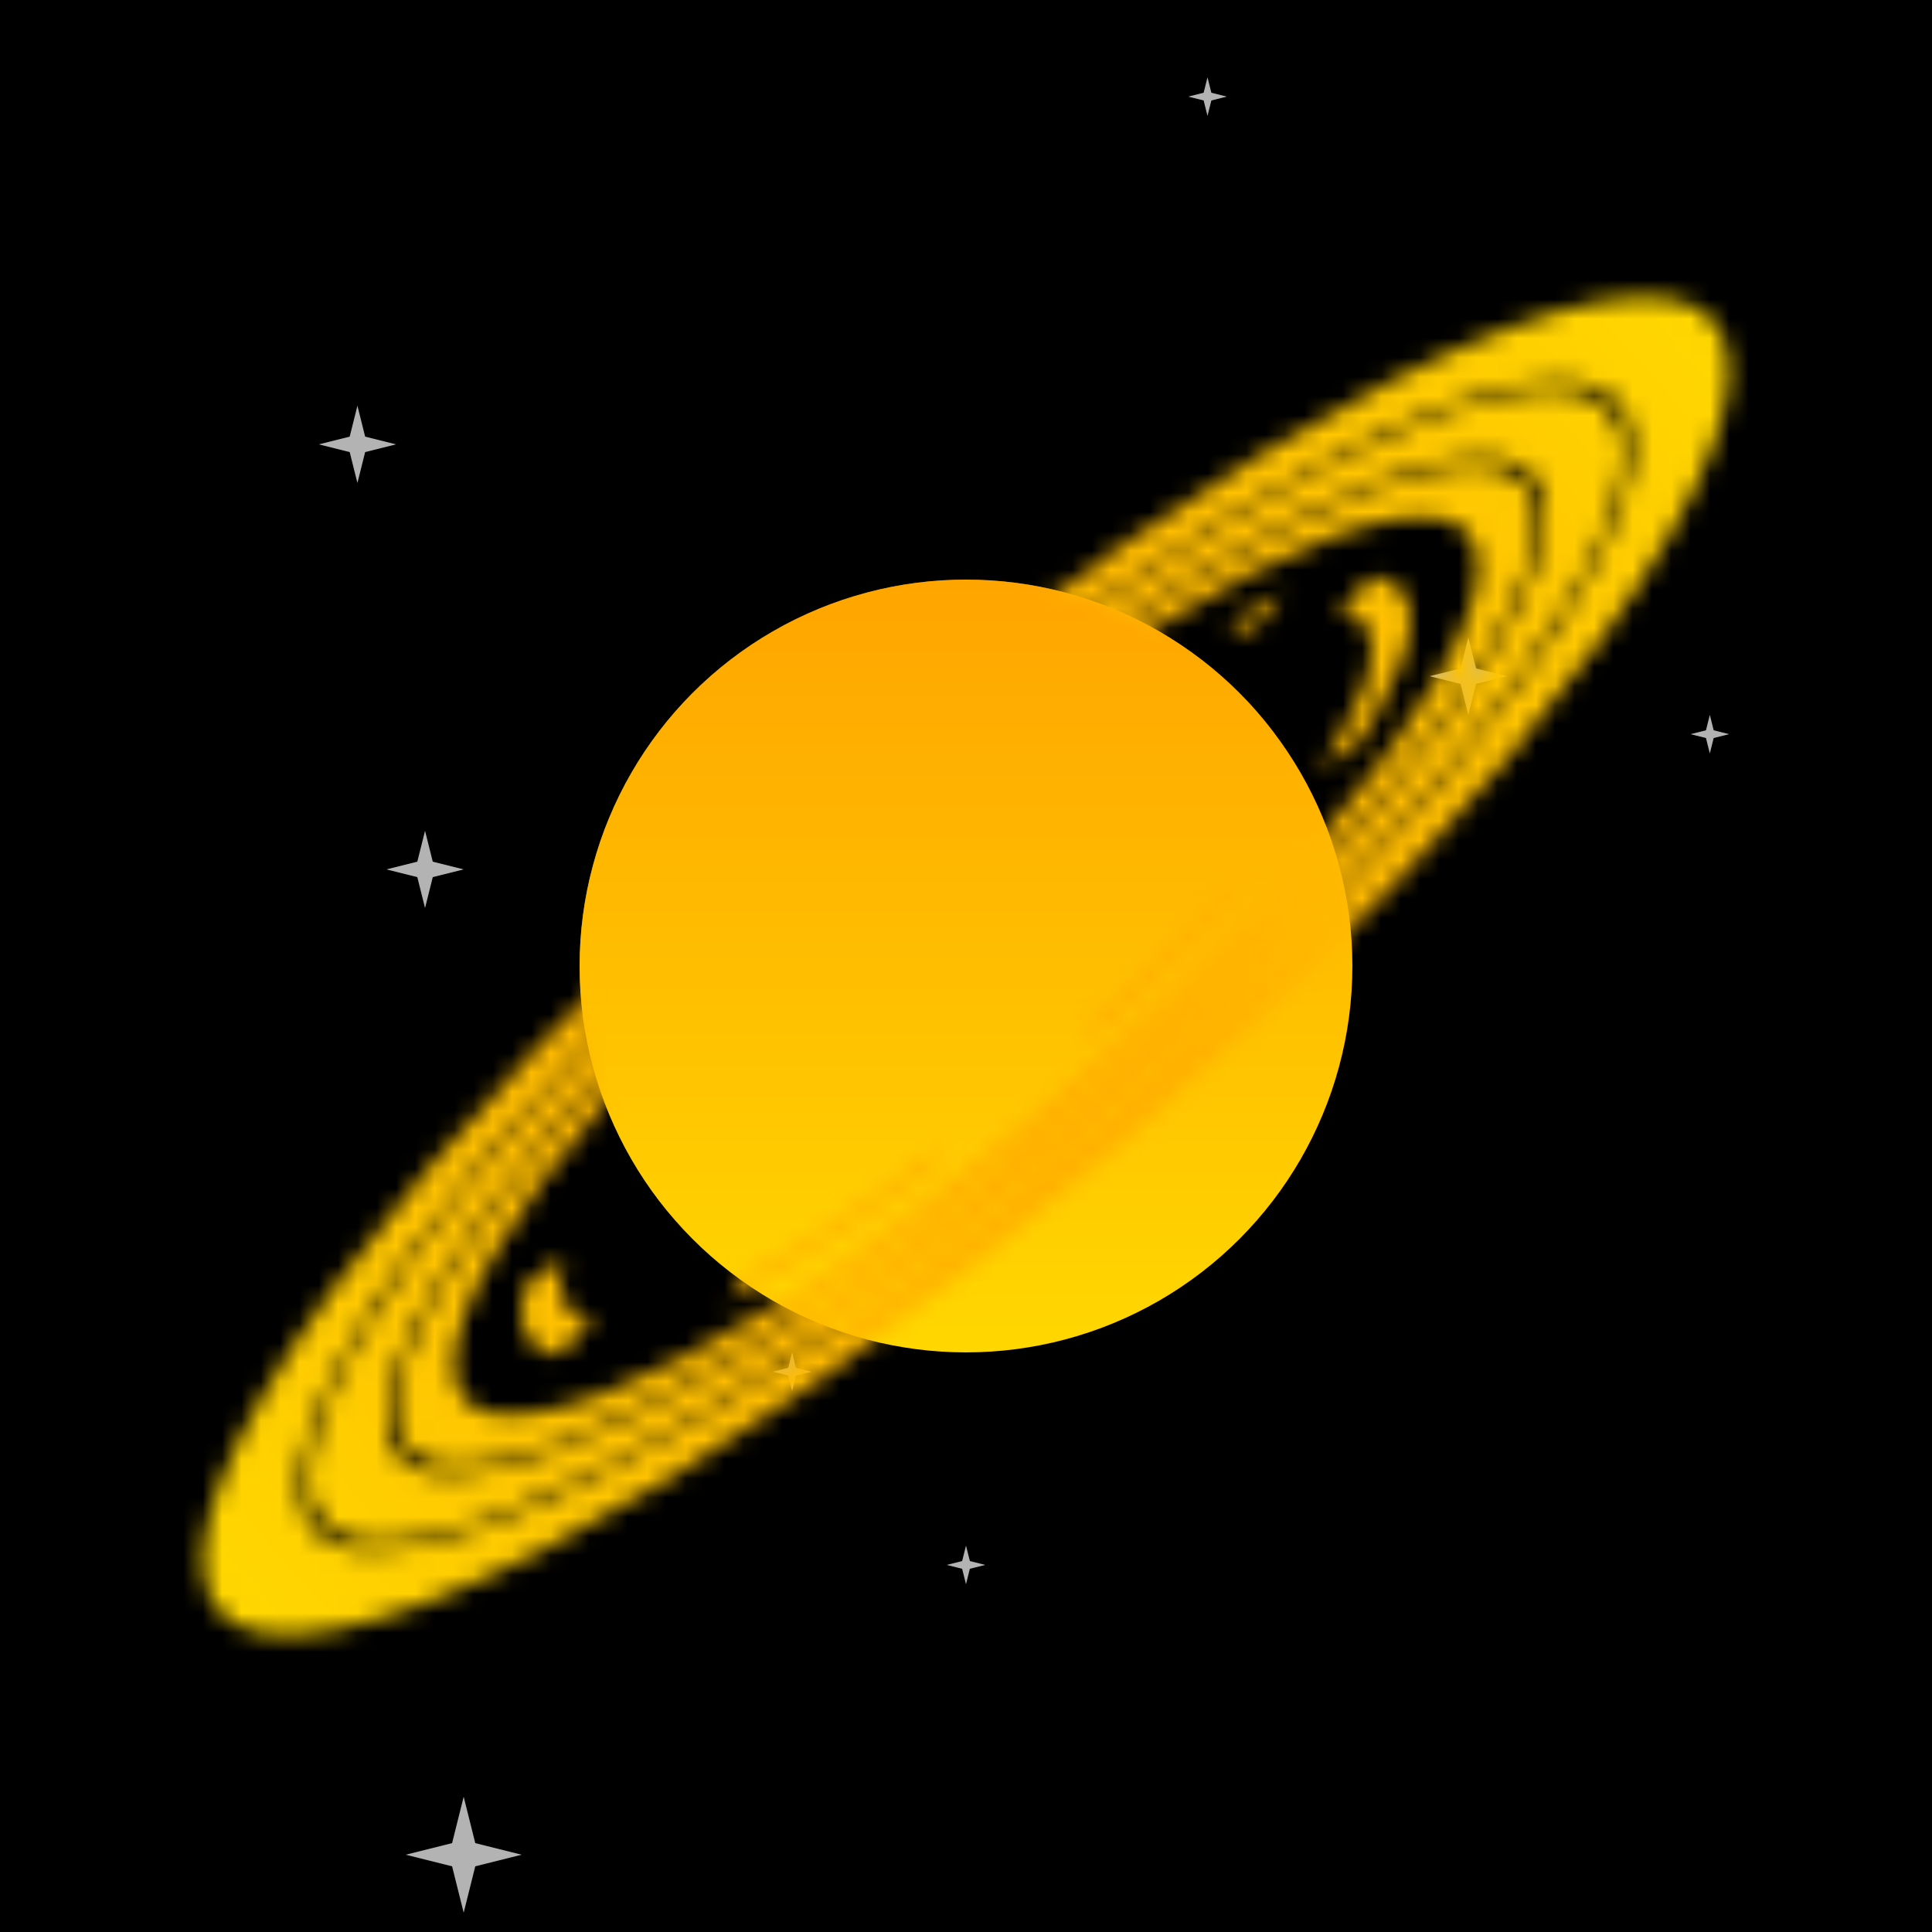
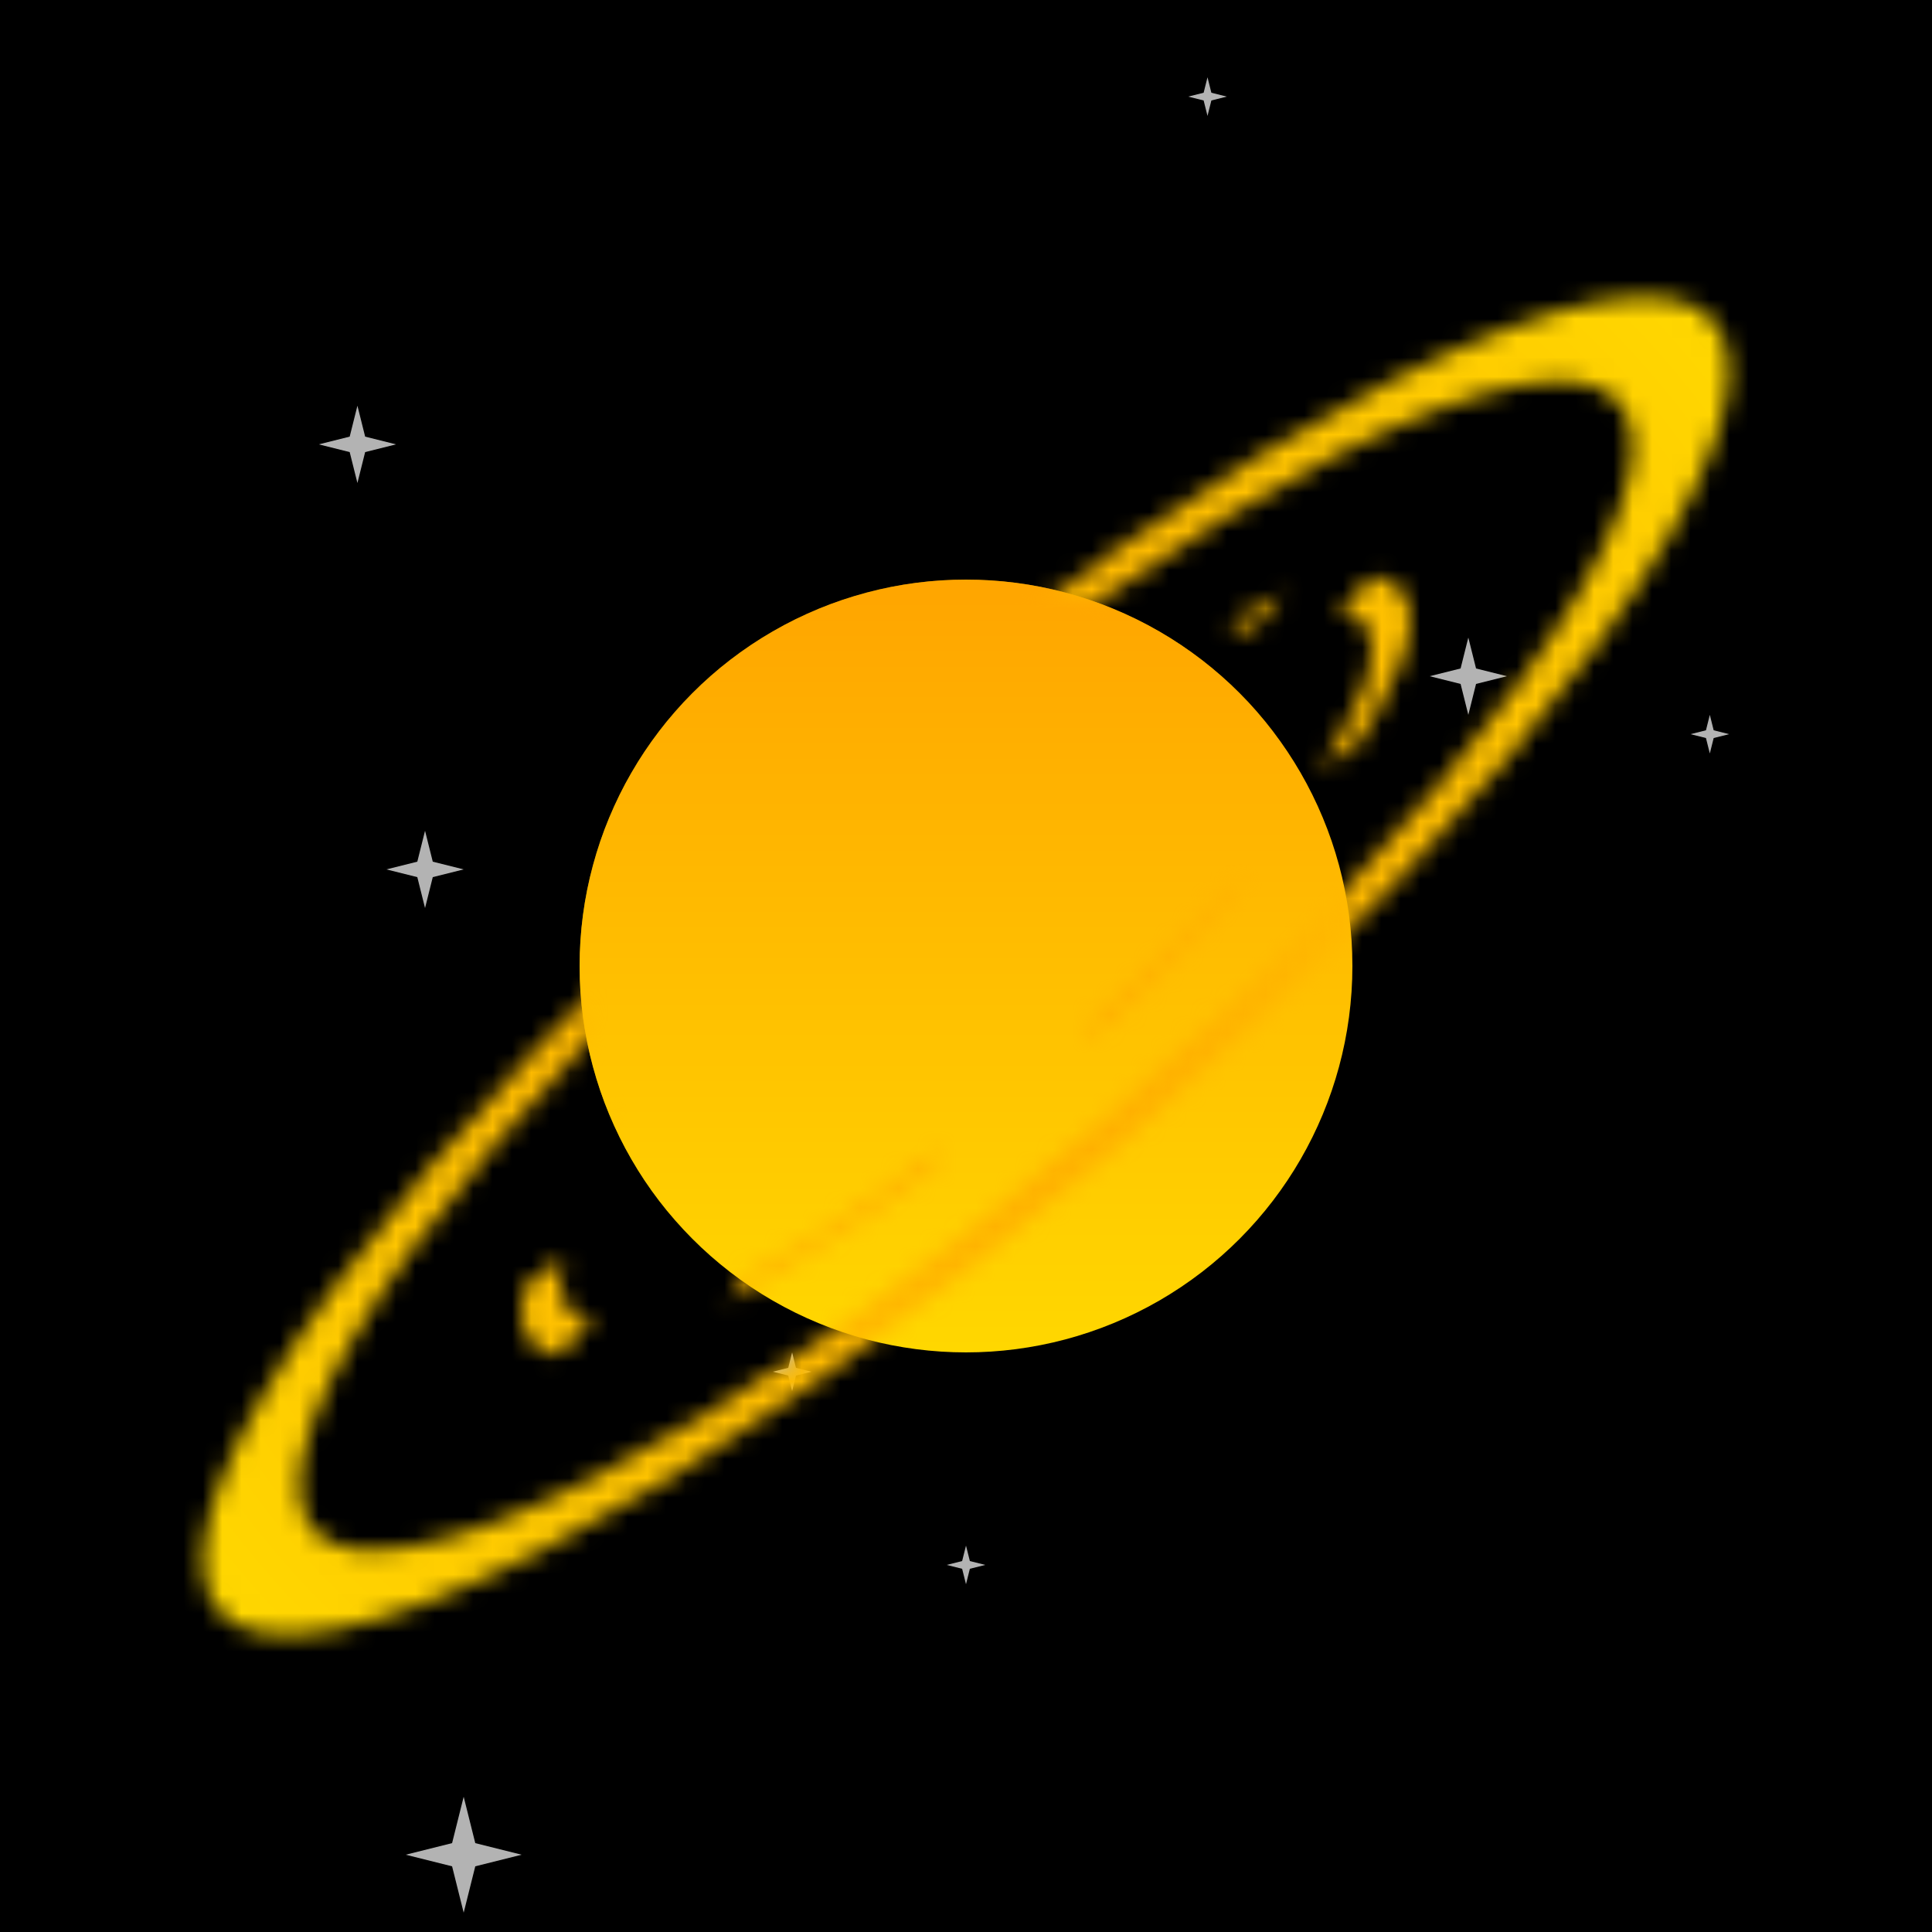
<svg xmlns="http://www.w3.org/2000/svg" viewBox="0 0 100 100" width="512" height="512">
  <defs>
    <filter id="filter">
      <feTurbulence type="turbulence" seed="80" baseFrequency="0.008" numOctaves="2" result="turbulence" />
    </filter>
    <linearGradient id="bg" gradientTransform="rotate(45)">
      <stop stop-color="rgb(195,225,205)" offset="0%" />
      <stop stop-color="rgb(230,230,250)" offset="100%" />
    </linearGradient>
    <linearGradient id="planet" gradientTransform="rotate(90)">
      <stop stop-color="rgb(255,165,0)" offset="0%" />
      <stop stop-color="rgb(255,215,0)" offset="100%" />
    </linearGradient>
    <radialGradient id="ring" gradientTransform="rotate(0)">
      <stop stop-color="rgb(255,165,0)" offset="0%" />
      <stop stop-color="rgb(255,215,0)" offset="100%" />
    </radialGradient>
    <mask id="overlap">
      <path d="M30,50a20,20,0 0,1 40,0z" fill="white" transform="rotate(-39 50 50)" />
    </mask>
    <mask id="rings">
      <g transform="matrix(1 -0.78 0 .4 0 69)" fill="none" stroke="white">
-         <circle cx="50" cy="50" r="28" stroke-width="3" />
-         <circle cx="50" cy="50" r="32" stroke-width="4" />
        <circle cx="50" cy="50" r="22" stroke-width="2" stroke-dasharray="11 8 9 8 11 13 12 12 6 1 10 3 3 0 4 8 2 8 10 9 ">
          <animateTransform attributeName="transform" type="rotate" values="360 50 50;0 50 50" dur="20s" repeatCount="indefinite" />
        </circle>
        <circle cx="50" cy="50" r="37" stroke-width="5" />
      </g>
    </mask>
    <symbol id="star" viewBox="0 0 10 10" width="10" height="10">
      <polygon points="0,5 4,6 5,10 6,6 10,5 6,4 5,0 4,4" fill="#fff" opacity=".7" />
    </symbol>
  </defs>
-   <rect fill="url('#bg')" width="100" height="100" />
  <rect filter="url('#filter')" width="100" height="100" />
  <use href="#star" x="56" y="38" width="2" height="2" />
  <use href="#star" x="74" y="33" width="4" height="4" />
  <use href="#star" x="21" y="93" width="6" height="6" />
  <use href="#star" x="87" y="37" width="3" height="2" />
  <use href="#star" x="16" y="21" width="5" height="4" />
  <use href="#star" x="40" y="68" width="2" height="6" />
  <use href="#star" x="48" y="80" width="4" height="2" />
  <use href="#star" x="19" y="43" width="6" height="4" />
  <use href="#star" x="62" y="58" width="3" height="6" />
  <use href="#star" x="60" y="4" width="5" height="2" />
  <circle cx="50" cy="50" r="20" fill="url('#planet')" />
  <rect fill="url('#ring')" width="100" height="100" mask="url('#rings')" />
  <circle cx="50" cy="50" r="20" fill="url('#planet')" mask="url('#overlap')" />
</svg>